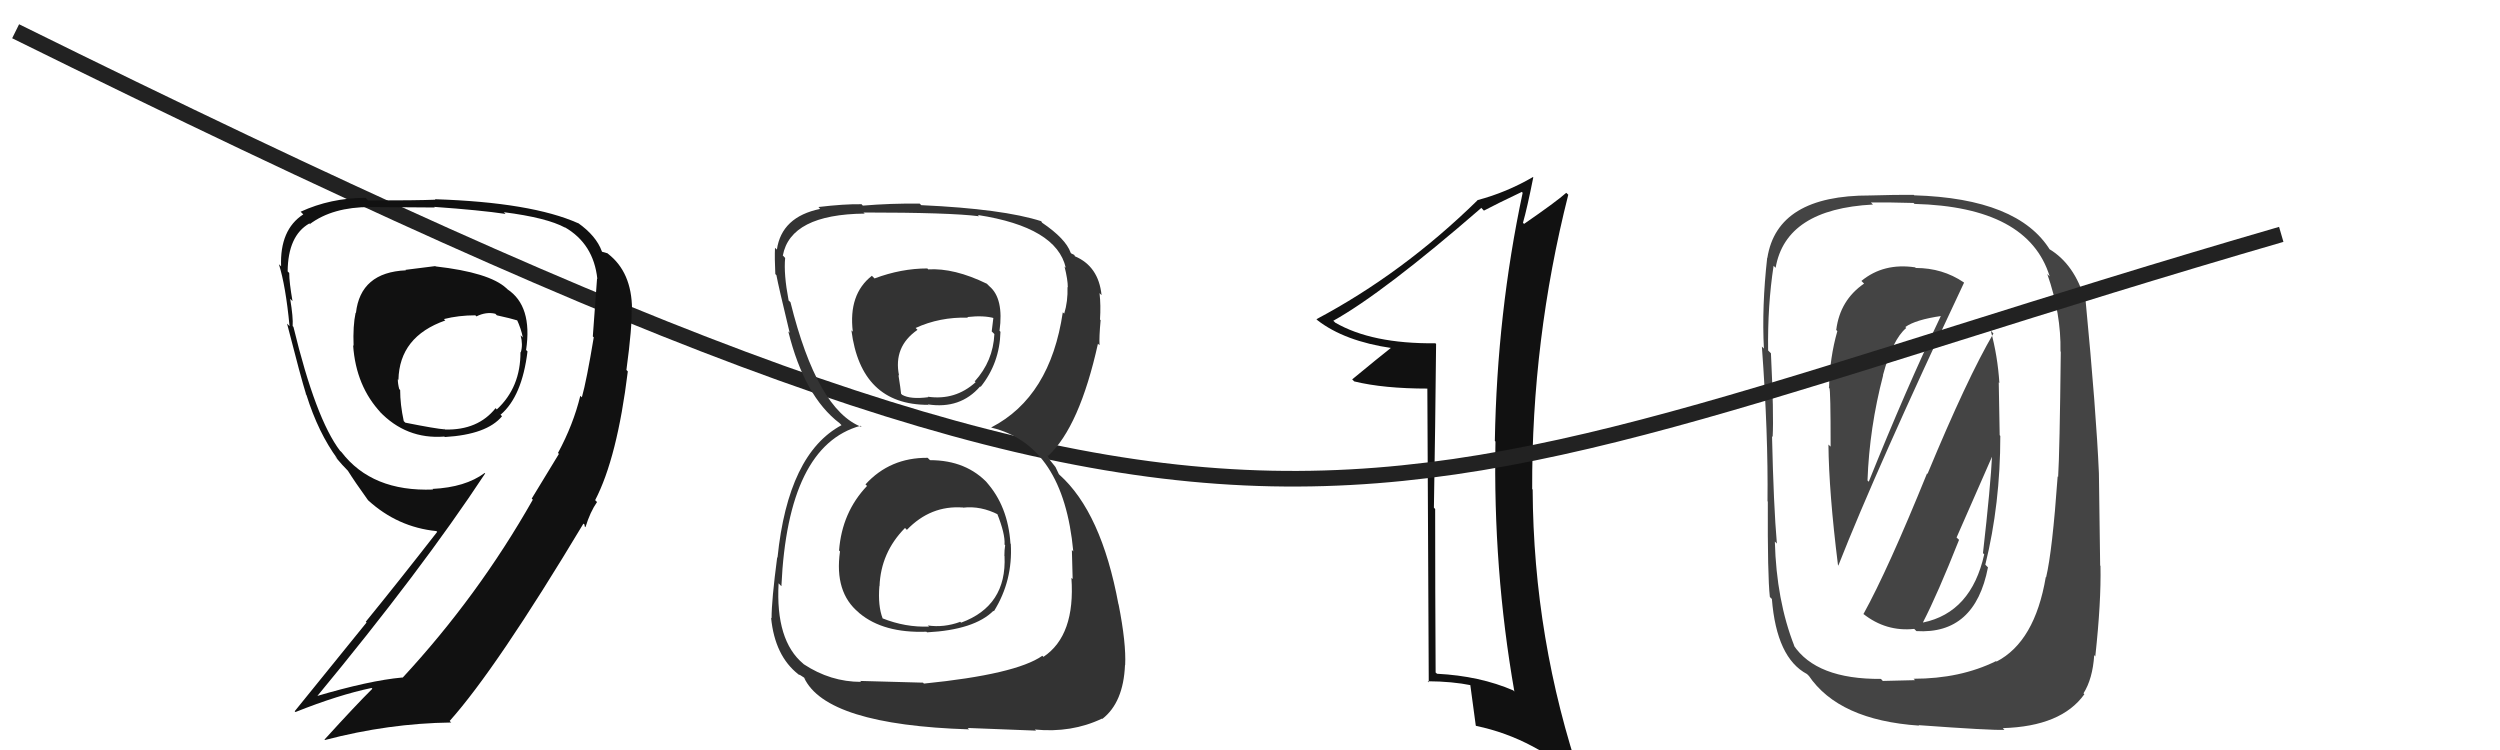
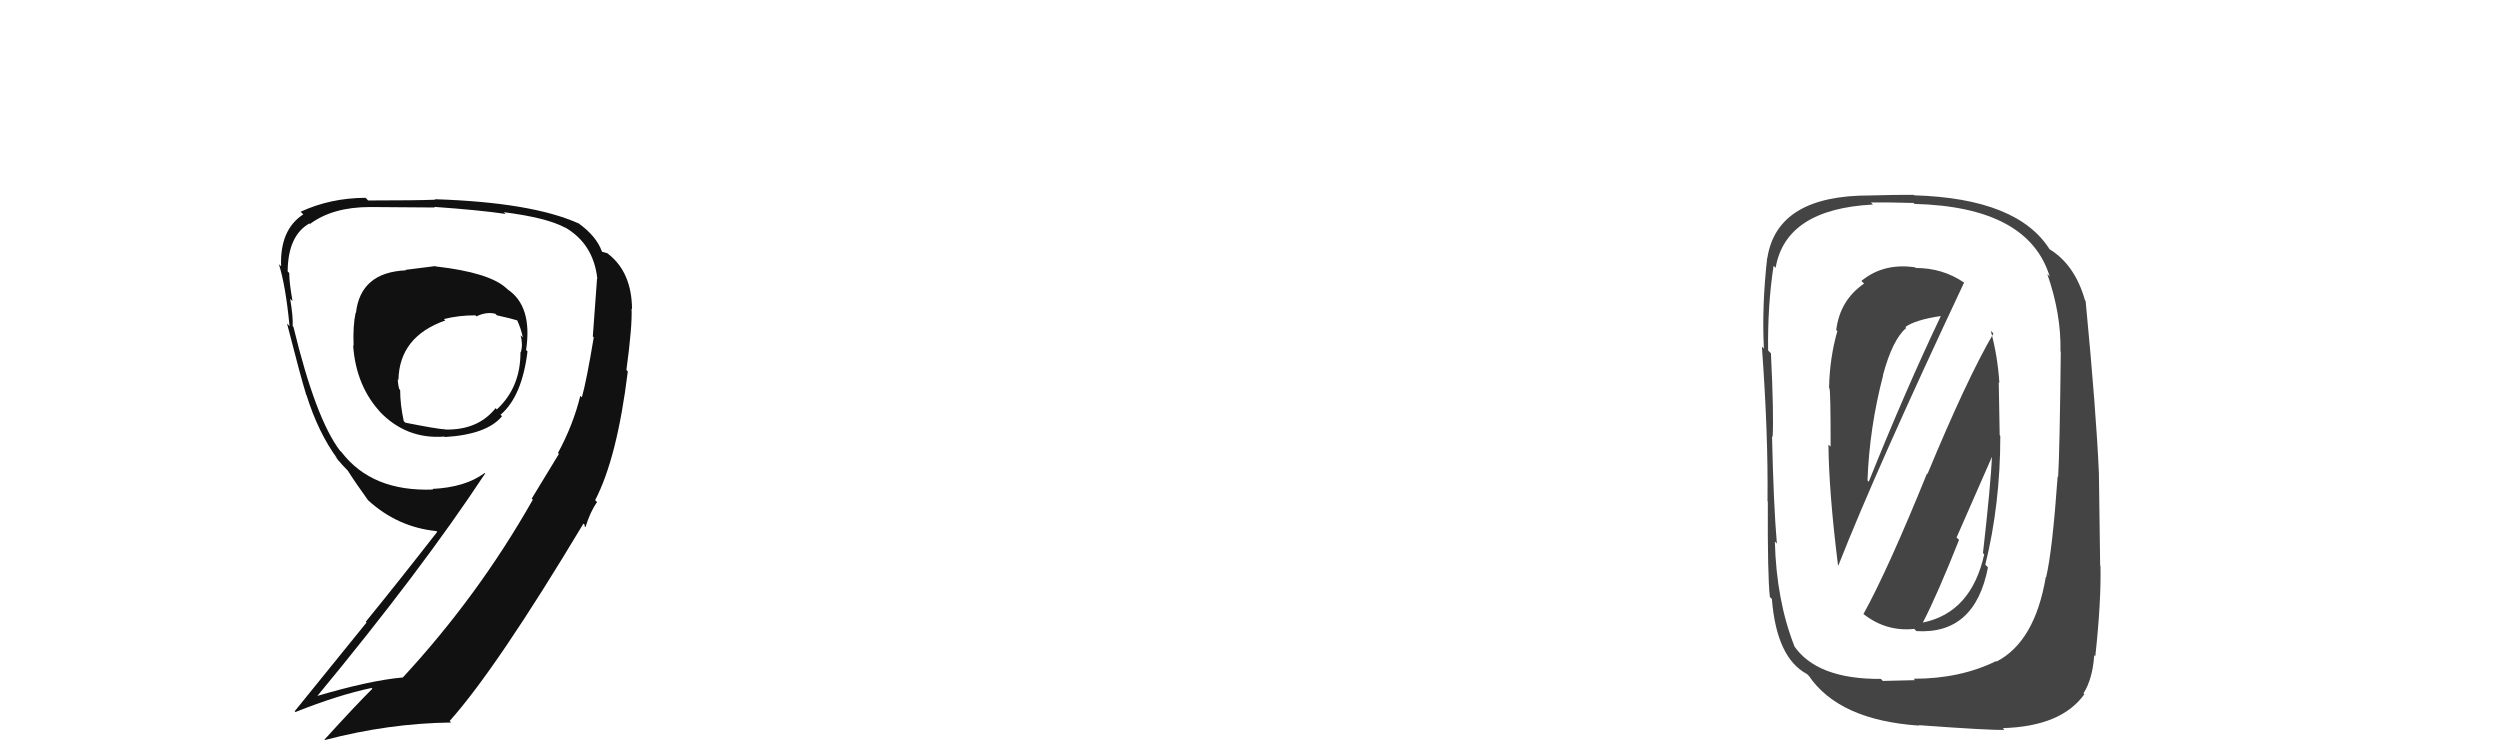
<svg xmlns="http://www.w3.org/2000/svg" width="160" height="48" viewBox="0,0,160,48">
-   <path fill="#111" d="M91.85 21.96L91.78 21.88L91.86 21.97Q87.79 22.01 85.44 20.64L85.43 20.62L85.33 20.53Q88.54 18.74 94.80 13.31L94.79 13.29L94.97 13.48Q95.74 13.07 97.40 12.28L97.38 12.26L97.45 12.34Q95.81 20.05 95.67 28.22L95.69 28.24L95.71 28.26Q95.55 36.43 96.92 44.26L96.81 44.15L96.86 44.19Q94.71 43.26 91.97 43.12L91.87 43.03L91.88 43.03Q91.85 37.82 91.85 32.58L91.87 32.60L91.77 32.49Q91.86 27.30 91.91 22.01ZM91.35 24.83L91.44 43.67L91.37 43.60Q92.95 43.61 94.17 43.86L94.11 43.79L94.09 43.77Q94.21 44.67 94.45 46.44L94.43 46.41L94.48 46.46Q98.24 47.24 101.38 50.13L101.31 50.07L101.21 49.96Q98.14 40.92 98.09 31.33L98.03 31.27L98.06 31.30Q98.02 21.76 100.37 12.46L100.40 12.49L100.24 12.34Q99.60 12.91 97.54 14.33L97.60 14.39L97.47 14.26Q97.74 13.31 98.13 11.35L98.27 11.49L98.11 11.33Q96.41 12.32 94.55 12.81L94.60 12.86L94.56 12.82Q89.79 17.49 84.25 20.43L84.31 20.48L84.31 20.49Q86.05 21.84 89.09 22.28L89.03 22.22L89.05 22.24Q88.20 22.91 86.54 24.28L86.64 24.38L86.67 24.41Q88.55 24.87 91.39 24.87L91.41 24.89Z" />
  <path fill="#444" d="M119.27 39.32L119.26 39.31L119.24 39.28Q120.70 40.44 122.51 40.25L122.59 40.33L122.65 40.39Q126.40 40.62 127.23 36.31L127.07 36.15L127.06 36.14Q128.02 32.25 128.02 27.90L127.98 27.85L127.92 24.47L127.96 24.51Q127.85 22.78 127.41 21.17L127.53 21.29L127.58 21.34Q125.90 24.21 123.36 30.33L123.30 30.27L123.33 30.30Q120.83 36.46 119.26 39.30ZM125.72 18.11L125.67 18.06L125.68 18.07Q124.32 17.15 122.61 17.15L122.65 17.19L122.57 17.11Q120.55 16.81 119.13 17.98L119.28 18.13L119.30 18.15Q117.76 19.21 117.52 21.11L117.50 21.10L117.59 21.19Q117.10 22.90 117.06 24.81L117.02 24.78L117.08 24.84Q117.16 24.91 117.16 28.58L117.12 28.55L117.02 28.45Q117.05 31.51 117.63 36.16L117.76 36.29L117.66 36.18Q120.08 30.03 125.70 18.09ZM127.68 42.24L127.81 42.37L127.75 42.31Q125.46 43.44 122.47 43.44L122.56 43.53L120.50 43.58L120.38 43.45Q116.24 43.48 114.78 41.28L114.74 41.24L114.84 41.35Q113.69 38.43 113.59 34.66L113.72 34.79L113.72 34.79Q113.51 32.38 113.41 27.92L113.41 27.92L113.45 27.96Q113.53 26.53 113.34 22.61L113.23 22.50L113.16 22.43Q113.12 19.56 113.51 17.01L113.56 17.06L113.64 17.14Q114.29 13.38 119.87 13.09L119.68 12.90L119.74 12.96Q120.75 12.94 122.47 12.99L122.42 12.95L122.53 13.05Q129.81 13.24 131.18 17.69L131.03 17.54L131.03 17.55Q131.92 20.09 131.87 22.49L131.82 22.44L131.89 22.51Q131.82 28.96 131.72 30.52L131.65 30.45L131.69 30.49Q131.35 35.28 130.95 36.95L131.00 36.99L130.93 36.93Q130.23 41.07 127.78 42.34ZM134.18 42.08L134.13 42.04L134.10 42.00Q134.48 38.51 134.43 36.21L134.41 36.20L134.33 30.29L134.33 30.29Q134.16 26.35 133.48 19.26L133.42 19.20L133.44 19.22Q132.78 16.90 131.12 15.92L131.08 15.88L131.21 16.01Q129.17 12.70 122.51 12.50L122.39 12.38L122.48 12.47Q121.39 12.46 119.68 12.51L119.65 12.47L119.69 12.51Q113.74 12.49 113.11 16.51L113.09 16.49L113.10 16.50Q112.75 19.62 112.89 22.31L112.82 22.24L112.76 22.18Q113.17 27.78 113.12 32.08L113.24 32.21L113.14 32.10Q113.12 36.88 113.27 38.20L113.33 38.27L113.40 38.33Q113.70 42.11 115.65 43.14L115.78 43.27L115.75 43.23Q117.68 46.09 122.82 46.44L122.70 46.32L122.79 46.41Q127.45 46.75 128.28 46.71L128.30 46.73L128.18 46.60Q131.93 46.49 133.40 44.43L133.33 44.36L133.34 44.38Q133.93 43.45 134.03 41.93ZM123.06 39.82L123.07 39.83L123.07 39.83Q124.00 38.03 125.38 34.55L125.22 34.40L127.55 29.09L127.50 29.04Q127.40 31.10 126.91 35.40L127.04 35.53L126.99 35.48Q126.16 39.20 123.08 39.84ZM120.52 24.02L120.42 23.92L120.51 24.01Q121.12 21.73 122.00 20.99L122.02 21.01L121.94 20.93Q122.59 20.46 124.26 20.22L124.19 20.15L124.23 20.19Q122.00 24.86 119.60 30.83L119.59 30.82L119.52 30.75Q119.64 27.39 120.52 24.02Z" />
-   <path d="M1 2 C84 43,84 33,146 15" stroke="#222" fill="none" />
  <path fill="#111" d="M27.96 17.13L27.86 17.03L25.95 17.27L25.98 17.30Q23.07 17.43 22.78 20.03L22.80 20.05L22.76 20.01Q22.58 20.85 22.63 22.13L22.61 22.11L22.60 22.10Q22.78 24.73 24.40 26.44L24.35 26.40L24.27 26.31Q25.99 28.13 28.44 27.94L28.35 27.85L28.47 27.97Q31.16 27.81 32.13 26.64L31.95 26.45L32.04 26.54Q33.41 25.37 33.76 22.49L33.73 22.46L33.67 22.40Q34.09 19.58 32.47 18.51L32.47 18.50L32.40 18.44Q31.31 17.44 27.88 17.05ZM35.73 29.01L35.77 29.05L34.03 31.91L34.10 31.98Q30.61 38.14 25.77 43.37L25.76 43.36L25.75 43.36Q23.64 43.55 20.17 44.58L20.24 44.65L20.23 44.64Q26.99 36.47 31.05 30.30L31.14 30.40L31.02 30.27Q29.78 31.19 27.68 31.29L27.56 31.17L27.72 31.33Q23.81 31.48 21.86 28.94L21.71 28.80L21.77 28.86Q20.20 26.80 18.78 20.92L18.85 20.99L18.73 20.87Q18.77 20.32 18.57 19.12L18.68 19.23L18.72 19.27Q18.51 18.06 18.51 17.47L18.44 17.40L18.41 17.37Q18.43 15.08 19.80 14.30L19.88 14.38L19.83 14.34Q21.29 13.25 23.69 13.25L23.76 13.32L23.69 13.25Q27.83 13.28 27.83 13.28L27.97 13.42L27.79 13.24Q30.74 13.45 32.35 13.69L32.31 13.64L32.24 13.58Q34.99 13.93 36.17 14.57L36.29 14.69L36.14 14.54Q37.99 15.60 38.23 17.85L38.19 17.82L38.21 17.84Q38.19 18.11 37.94 21.53L37.95 21.54L38.00 21.59Q37.54 24.36 37.24 25.43L37.16 25.35L37.14 25.33Q36.69 27.18 35.71 28.99ZM38.16 32.08L38.13 32.05L38.09 32.01Q39.50 29.30 40.18 23.77L40.12 23.71L40.09 23.68Q40.47 20.88 40.42 19.75L40.46 19.79L40.45 19.78Q40.43 17.41 38.91 16.24L38.88 16.21L38.55 16.12L38.52 16.09Q38.16 15.09 36.98 14.26L36.98 14.25L37.01 14.29Q34.01 12.95 27.84 12.75L27.82 12.74L27.87 12.78Q26.69 12.83 23.56 12.83L23.46 12.72L23.39 12.66Q21.15 12.67 19.24 13.55L19.34 13.65L19.41 13.72Q17.90 14.70 17.99 17.05L17.85 16.91L17.85 16.91Q18.28 18.27 18.53 20.86L18.53 20.87L18.37 20.71Q19.26 24.19 19.60 25.27L19.49 25.15L19.61 25.27Q20.37 27.70 21.60 29.37L21.62 29.39L21.42 29.19Q21.91 29.78 22.40 30.27L22.36 30.22L22.26 30.12Q22.69 30.81 23.53 31.98L23.55 32.00L23.55 32.01Q25.44 33.74 27.93 33.99L27.93 33.99L27.98 34.04Q25.41 37.34 23.41 39.79L23.46 39.84L18.86 45.52L18.91 45.57Q21.67 44.47 23.78 44.03L23.75 44.00L23.83 44.08Q22.77 45.13 20.77 47.33L20.73 47.30L20.80 47.36Q24.87 46.29 28.88 46.24L28.85 46.22L28.78 46.14Q31.76 42.81 37.34 33.51L37.44 33.61L37.39 33.65L37.47 33.74Q37.77 32.76 38.21 32.13ZM30.49 20.24L30.39 20.15L30.49 20.25Q31.11 19.94 31.70 20.08L31.74 20.12L31.80 20.18Q32.67 20.37 33.16 20.52L33.15 20.51L33.07 20.43Q33.36 21.06 33.46 21.60L33.33 21.47L33.32 21.46Q33.48 22.06 33.33 22.55L33.27 22.49L33.31 22.53Q33.32 24.79 31.80 26.20L31.79 26.20L31.72 26.12Q30.59 27.54 28.49 27.49L28.36 27.37L28.47 27.48Q27.89 27.44 25.94 27.05L25.87 26.98L25.84 26.95Q25.61 25.89 25.61 24.96L25.67 25.02L25.55 24.90Q25.46 24.56 25.46 24.27L25.56 24.38L25.50 24.31Q25.56 21.54 28.50 20.51L28.47 20.48L28.41 20.42Q29.35 20.18 30.43 20.18Z" />
-   <path fill="#333" d="M59.42 29.34L59.53 29.46L59.37 29.30Q56.96 29.28 55.39 31.00L55.45 31.06L55.49 31.10Q53.89 32.78 53.70 35.23L53.80 35.33L53.76 35.29Q53.39 37.91 54.96 39.20L54.95 39.20L55.01 39.25Q56.55 40.53 59.29 40.43L59.38 40.52L59.33 40.47Q62.36 40.31 63.58 39.09L63.61 39.12L63.61 39.12Q64.83 37.16 64.69 34.81L64.79 34.91L64.67 34.79Q64.51 32.38 63.12 30.84L63.14 30.86L63.27 30.99Q61.87 29.45 59.52 29.45ZM59.37 17.20L59.31 17.15L59.35 17.18Q57.68 17.18 55.97 17.82L55.82 17.67L55.80 17.65Q54.29 18.83 54.58 21.23L54.51 21.16L54.49 21.14Q55.10 25.91 59.40 25.91L59.51 26.01L59.38 25.88Q61.46 26.20 62.73 24.73L62.69 24.69L62.76 24.76Q63.98 23.24 64.03 21.23L64.06 21.27L63.97 21.17Q64.25 19.10 63.32 18.32L63.13 18.13L63.16 18.16Q61.07 17.14 59.40 17.24ZM58.99 43.60L59.07 43.69L55.05 43.58L55.11 43.64Q53.15 43.64 51.44 42.51L51.43 42.50L51.41 42.48Q49.63 41.00 49.83 37.33L50.00 37.51L50.01 37.51Q50.42 28.53 55.07 27.25L55.14 27.32L55.15 27.33Q52.30 26.24 50.59 19.34L50.46 19.22L50.47 19.22Q50.15 17.54 50.25 16.51L50.13 16.38L50.10 16.36Q50.59 13.72 55.34 13.67L55.20 13.53L55.28 13.60Q60.80 13.60 62.66 13.84L62.68 13.86L62.58 13.76Q67.62 14.54 68.21 17.14L68.02 16.95L68.13 17.06Q68.34 17.90 68.34 18.39L68.30 18.35L68.32 18.37Q68.35 19.29 68.11 20.07L68.02 19.99L68.02 19.98Q67.22 25.40 63.45 27.35L63.41 27.32L63.46 27.37Q68.06 28.49 68.69 35.29L68.64 35.24L68.60 35.20Q68.60 35.39 68.65 37.06L68.73 37.14L68.57 36.98Q68.83 40.67 66.78 42.04L66.75 42.01L66.71 41.97Q65.01 43.16 59.13 43.75ZM62.10 46.76L61.93 46.59L66.31 46.76L66.23 46.69Q68.58 46.92 70.53 45.99L70.52 45.98L70.55 46.01Q71.90 44.96 72.00 42.56L71.97 42.54L72.01 42.57Q72.08 41.17 71.59 38.68L71.64 38.73L71.58 38.67Q70.49 32.78 67.80 30.38L67.77 30.35L67.55 29.89L67.20 29.45L67.01 29.10L67.08 29.18Q69.09 27.32 70.27 21.99L70.28 22.01L70.37 22.09Q70.34 21.57 70.44 20.49L70.34 20.39L70.40 20.45Q70.46 19.54 70.37 18.76L70.47 18.86L70.50 18.89Q70.31 17.04 68.79 16.40L68.79 16.40L68.76 16.32L68.56 16.22L68.52 16.17Q68.21 15.28 66.69 14.25L66.70 14.26L66.61 14.12L66.65 14.16Q64.20 13.37 58.96 13.13L58.86 13.03L58.86 13.03Q56.99 13.01 55.22 13.16L55.14 13.07L55.13 13.07Q54.04 13.05 52.37 13.25L52.38 13.25L52.49 13.37Q50.02 13.88 49.72 15.98L49.75 16.00L49.60 15.86Q49.57 16.51 49.62 17.54L49.71 17.63L49.69 17.61Q49.81 18.27 50.54 21.30L50.63 21.39L50.45 21.21Q51.48 25.37 53.73 27.08L53.82 27.17L53.87 27.23L53.86 27.21Q50.44 29.04 49.76 35.69L49.65 35.58L49.74 35.67Q49.38 38.40 49.38 39.57L49.38 39.57L49.35 39.54Q49.59 41.98 51.10 43.16L51.04 43.09L51.13 43.19Q51.14 43.14 51.48 43.38L51.60 43.50L51.46 43.37Q52.86 46.39 62.02 46.68ZM61.55 32.41L61.60 32.46L61.64 32.49Q62.77 32.36 63.90 32.94L63.91 32.96L63.81 32.85Q64.34 34.17 64.29 34.85L64.36 34.93L64.33 34.90Q64.28 35.19 64.28 35.58L64.29 35.59L64.29 35.59Q64.44 38.78 61.51 39.85L61.38 39.73L61.45 39.80Q60.41 40.18 59.38 40.03L59.34 39.99L59.46 40.10Q57.94 40.16 56.47 39.57L56.48 39.57L56.49 39.58Q56.18 38.78 56.28 37.51L56.26 37.49L56.29 37.52Q56.37 35.36 57.92 33.79L57.89 33.76L58.04 33.91Q59.56 32.33 61.62 32.48ZM61.80 20.18L61.79 20.17L61.91 20.29Q62.97 20.17 63.65 20.37L63.58 20.30L63.47 21.21L63.64 21.38Q63.56 23.11 62.38 24.41L62.33 24.35L62.44 24.46Q61.14 25.64 59.38 25.39L59.55 25.56L59.41 25.42Q58.28 25.57 57.74 25.27L57.64 25.17L57.67 25.20Q57.64 24.88 57.50 24.00L57.53 24.03L57.54 24.04Q57.16 22.19 58.72 21.11L58.68 21.07L58.60 20.99Q60.14 20.28 61.95 20.33Z" />
</svg>